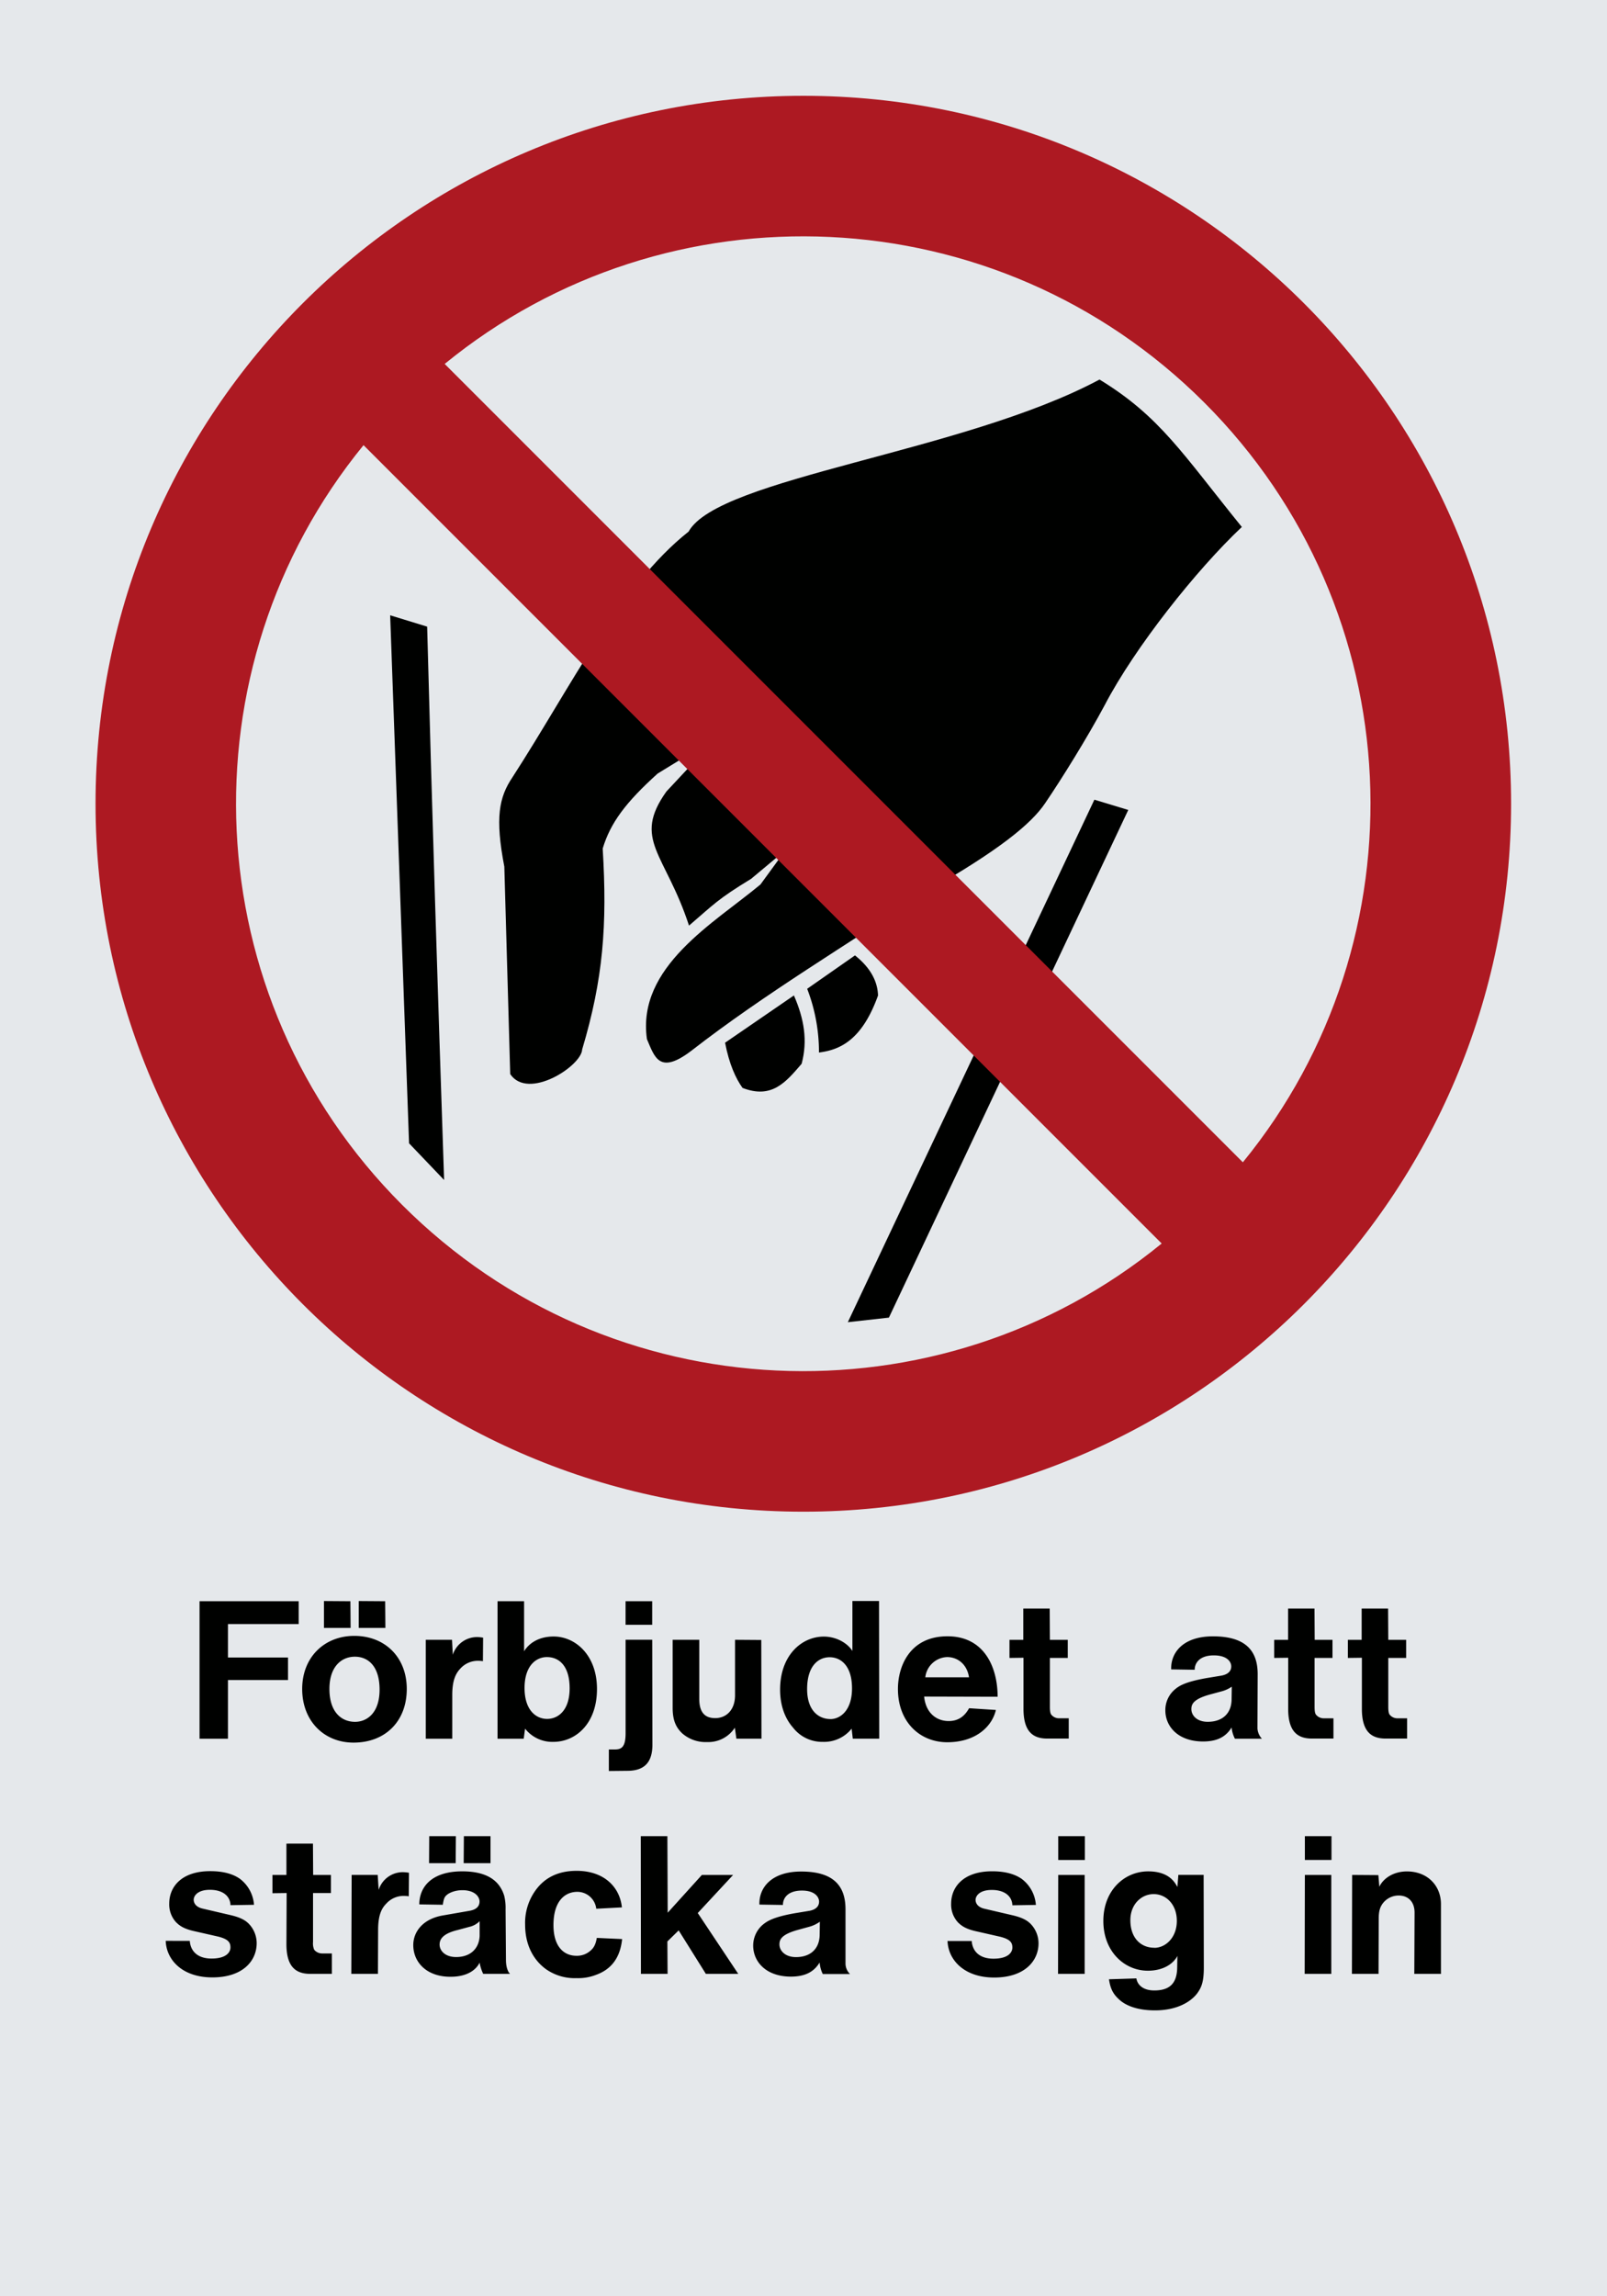
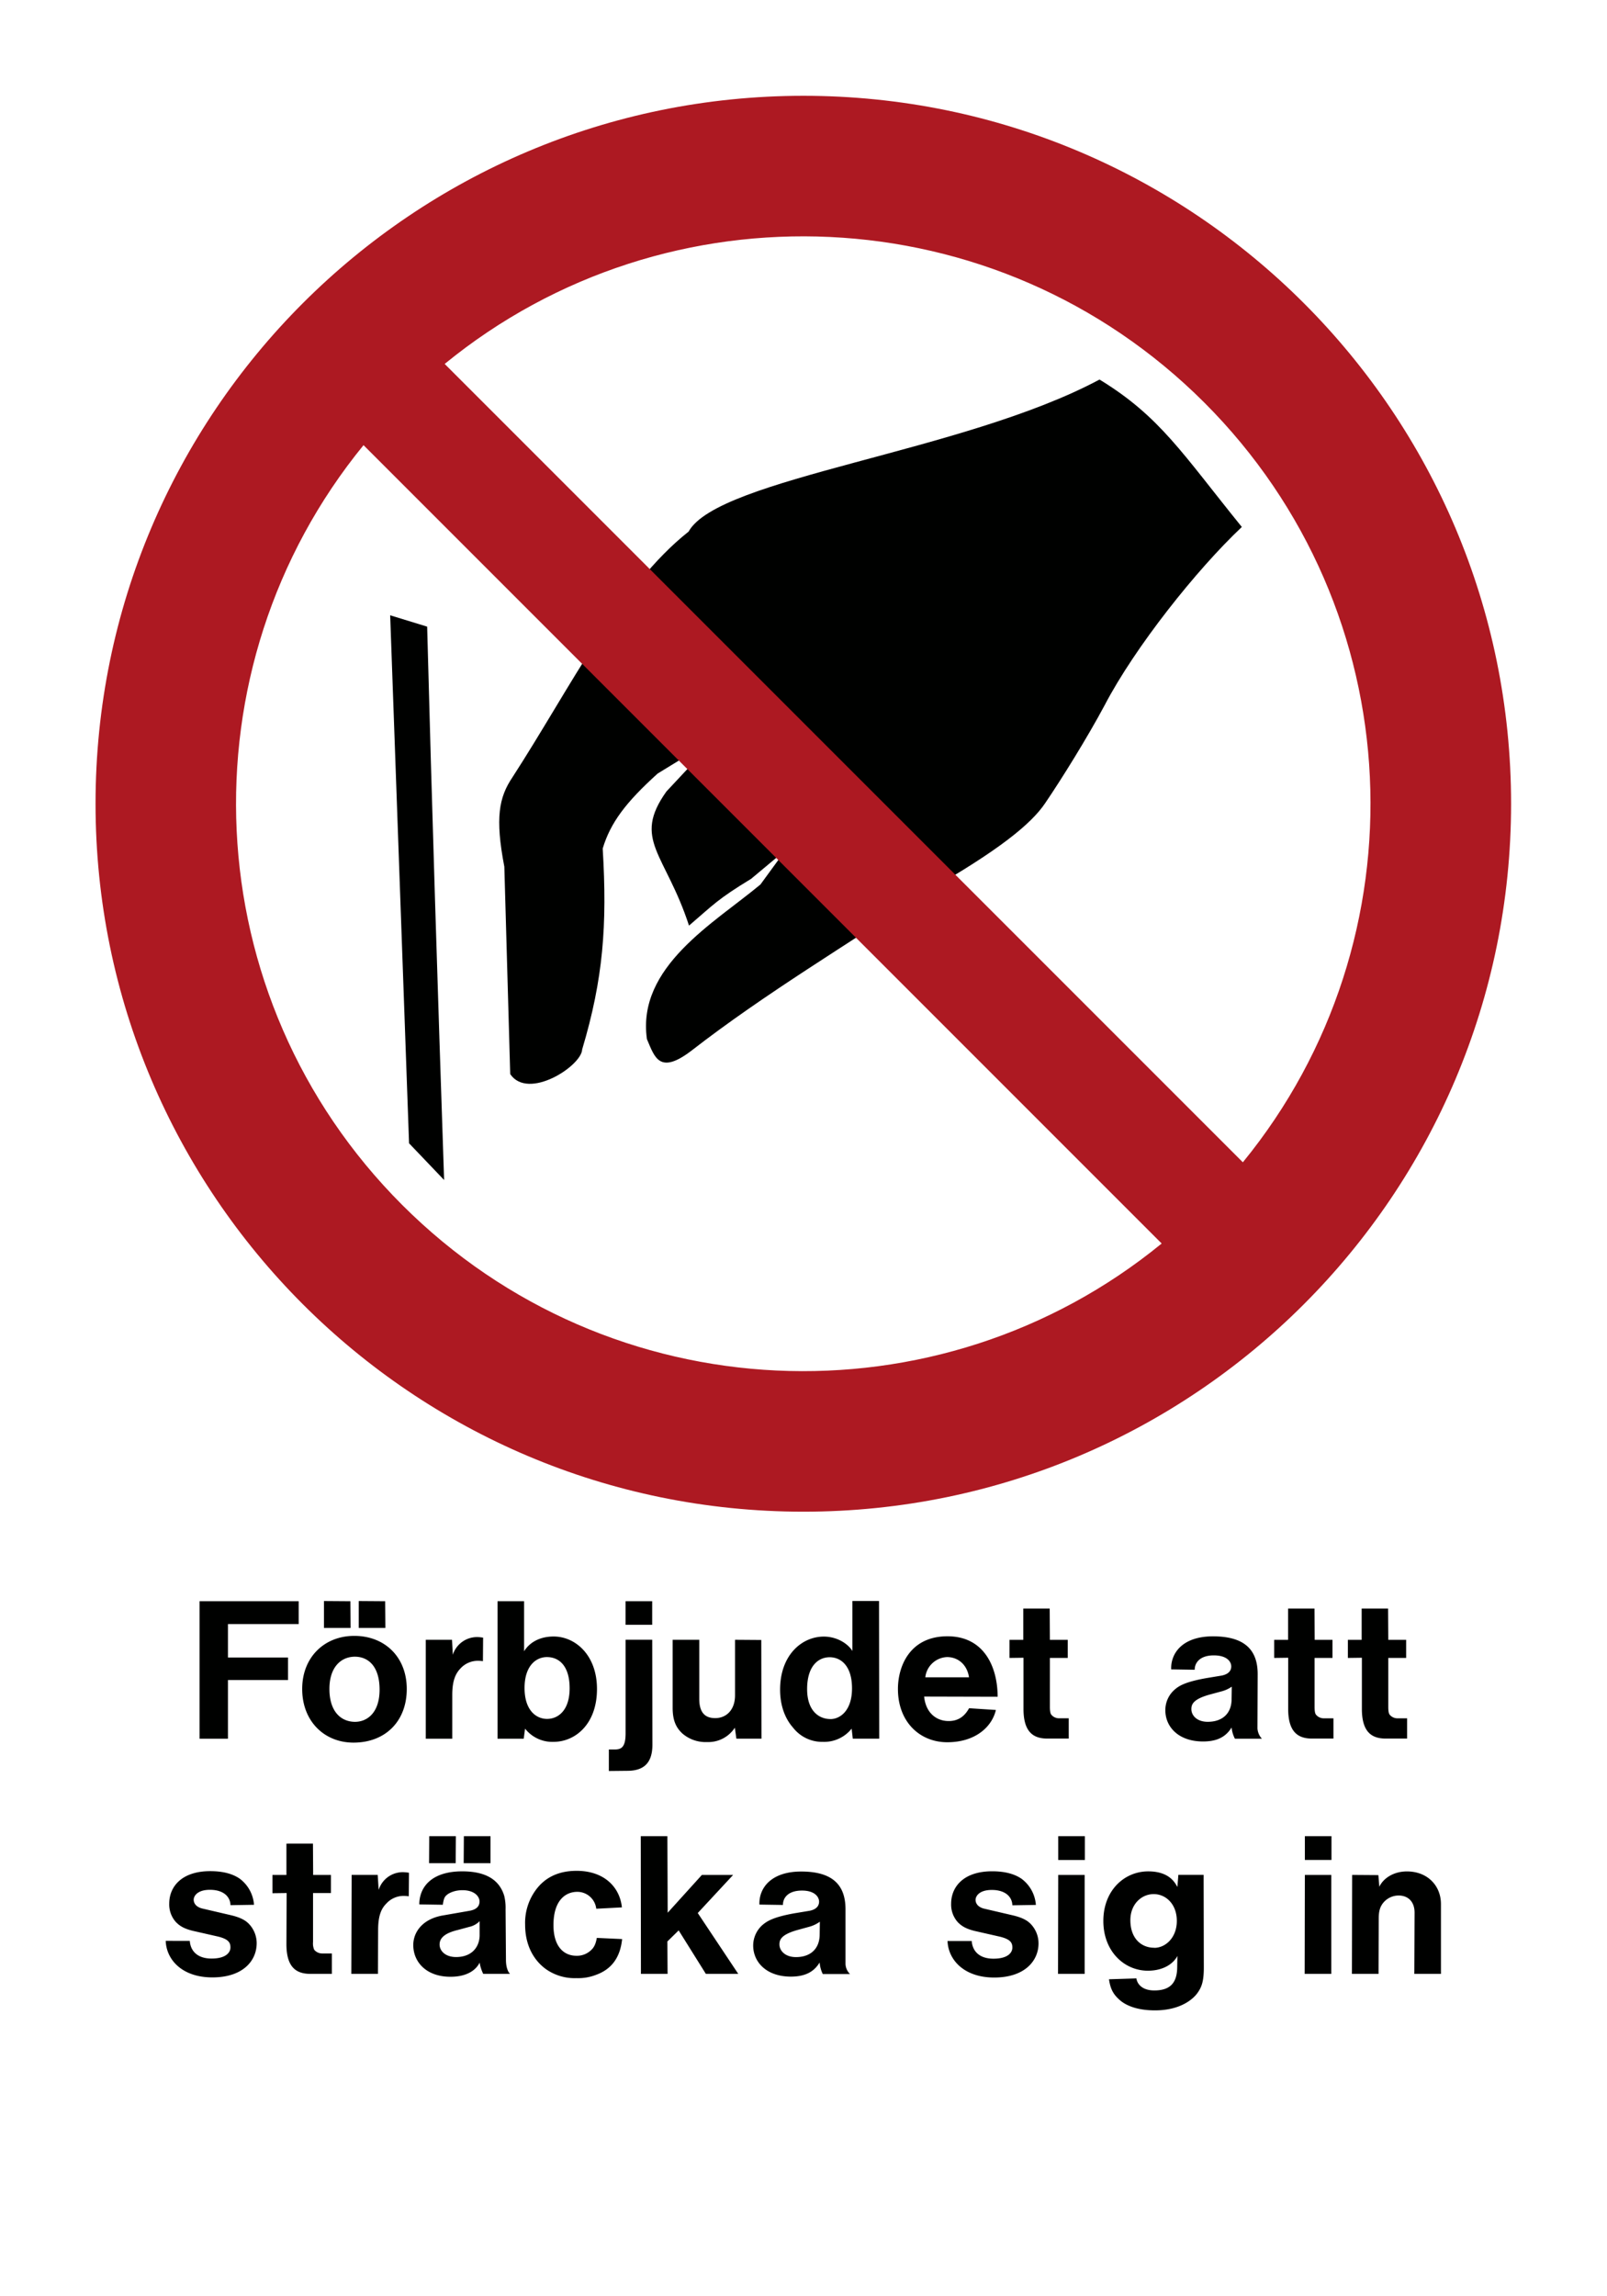
<svg xmlns="http://www.w3.org/2000/svg" viewBox="0 0 595.28 850.36">
  <defs>
    <style>.a{fill:#e5e8eb;}.a,.b,.c{fill-rule:evenodd;}.b{fill:#000100;}.c{fill:#ad1922;}</style>
  </defs>
  <title>P015_C</title>
-   <polyline class="a" points="0 850.36 595.28 850.36 595.28 0 0 0 0 850.36" />
-   <path class="b" d="M275.06,402.9c10.84,4.19,16-2.09,21.89-8.94,2.28-8.57.95-16.56-2.86-25.31l-25.5,17.5c1.53,8,4,13.33,6.47,16.75" />
-   <path class="b" d="M316.73,353.81L299,366.19a65.15,65.15,0,0,1,4.37,23.6c8-1,16-4.77,21.88-21.13q-0.29-8.28-8.56-14.85" />
  <path class="b" d="M343.18,330.23c27-15.42,38.81-25.12,43.95-32.74,6.09-8.94,15.78-24.54,22.07-36.33,11.23-21.51,34.07-50.23,50.81-66-21.89-27-30.26-40.92-52.72-54.6-50.41,27-141.18,36.33-152.21,56.31-25.49,20.17-43.57,57.46-65.26,91-5,7.42-6.47,15-3,33.11L189,397.78c6.66,9.88,26.45-3.06,26.65-9.13,7.8-26.06,9.32-46.06,7.61-74.41,2.85-9.51,8.56-17.12,20.36-27.77l22.09-13.52-18.85,20.17c-12.75,17.89-.38,22.84,8.37,49.67,9.13-7.81,10.48-9.71,23-17.32L291,314.81l-9.31,12.75c-17.12,14.27-45.86,30.44-42.05,57.27,2.86,6.66,4.57,13.31,16.37,4.37,27.4-21.3,58.22-39.57,87.15-59" />
-   <polyline class="b" points="314.06 489.66 329.28 487.96 417.94 299.96 405.39 296.16 314.06 489.66" />
  <path class="b" d="M151.57,423.45L164.51,437c-2.28-67.38-4.57-139.49-6.28-204.93l-13.7-4.2,7,195.6" />
  <path class="b" d="M73.92,643.92H84.44V622.18h22.25v-8.35H84.44V601.45h26.2V593H73.92v51Zm447.32,0v-7.56h-3.67a3.66,3.66,0,0,1-2.81-1.37c-0.21-.29-0.5-0.86-0.5-2.88V614h6.62v-6.7h-6.62l-0.07-11.59H504.4v11.59h-5.11V614l5.19-.07v18.93c0,8.28,3.38,11,8.78,11h8Zm-27.29,0v-7.56h-3.67a3.65,3.65,0,0,1-2.81-1.37c-0.22-.29-0.51-0.86-0.51-2.88V614h6.63v-6.7H487l-0.07-11.59h-9.79v11.59H472V614l5.18-.07v18.93c0,8.28,3.38,11,8.78,11h8Zm-37.73-4.18a11.48,11.48,0,0,0,1.23,4.18h10a6.2,6.2,0,0,1-1.65-3.81L465.88,620c0-8.78-4.61-14-16.56-14-11.09,0-15.69,6.05-15.48,12.24l8.71,0.14c0-2.74,2.09-5.33,7.06-5.33s6.48,2.38,6.48,4.1c0,1.51-.94,2.88-3.6,3.39l-5.62.93c-8.13,1.44-10.3,3-11.81,4.32a10,10,0,0,0-3.38,7.63c0,6,4.75,11.52,14,11.52C451,644.93,454.14,643.13,456.23,639.75Zm0.07-15.12-0.07,4.61c0,5.18-3.24,8.42-8.85,8.42-4.11,0-6.05-2.45-6.05-4.68,0-1.73.58-3.67,6.77-5.4l4.25-1.15A12,12,0,0,0,456.3,624.63Zm-60.4,19.29v-7.56h-3.67a3.66,3.66,0,0,1-2.81-1.37c-0.21-.29-0.5-0.86-0.5-2.88V614h6.62v-6.7h-6.62l-0.07-11.59h-9.79v11.59h-5.11V614l5.19-.07v18.93c0,8.28,3.38,11,8.78,11h8ZM342.33,628.3l27.22,0.07c0-10.87-4.9-22.39-18.57-22.39-14,0-18.36,11.16-18.36,19.51,0,12.17,8.07,19.73,18.29,19.73s16.49-5.54,18-11.95l-9.93-.65c-1.87,3.38-4.39,4.75-7.56,4.75C346.72,637.37,342.91,634.21,342.33,628.3Zm0.43-7.13a8.44,8.44,0,0,1,8.06-7.49c4,0,7.42,2.73,8.13,7.49h-16.2Zm-27.29,19,0.43,3.74h9.79l-0.07-51h-9.86v18.51c-1.8-2.88-5.91-5.33-10.59-5.33-8.13,0-16.2,6.84-16.2,19.66,0,5.83,1.8,10.66,4.75,14a13.65,13.65,0,0,0,11.09,5.33A13.05,13.05,0,0,0,315.48,640.18Zm-7.78-3.53c-4.61,0-8.71-3.31-8.71-11.09,0-8.71,4.25-11.81,8.35-11.81s8.28,3.1,8.28,11.52C315.62,633.34,311.37,636.58,307.7,636.65Zm-35.49,3.17,0.58,4.1h9.29L282,607.35l-9.72-.07V627.8c0,5.62-3.38,8.49-7.34,8.49-3.67,0-5.91-1.94-5.91-7.13V607.28h-9.86v25.2c0,4.83,1.37,7.42,3.6,9.5a13.12,13.12,0,0,0,9.15,3.17A11.7,11.7,0,0,0,272.21,639.82Zm-46.66,8.06v8l6.84-.07c6.19,0,9.29-3,9.29-9.65l-0.07-38.88h-9.86v34.63c0,5.18-1.59,6-4,6h-2.23Zm6.19-46.15h9.86V593h-9.86v8.78ZM184.3,643.92H194l0.5-3.74a12.81,12.81,0,0,0,10.51,4.9c8.14,0,16.13-6.62,16.13-19.58,0-12.6-8.06-19.44-16.06-19.44-5.26,0-9,2.3-10.94,5.47V593H184.3v51Zm18.36-7.34c-4.1,0-8.35-3.24-8.35-11.45s4.25-11.45,8.28-11.45c4.39,0,8.42,3.1,8.42,11.59C211,633.34,206.83,636.58,202.65,636.58Zm-45,7.34h9.87V627.66c0-5.48,1.37-8,3-9.72a8.72,8.72,0,0,1,6.7-2.88,12.17,12.17,0,0,1,1.66.14l0.07-8.71a14,14,0,0,0-2.09-.22,9.45,9.45,0,0,0-9.14,6.55l-0.29-5.54h-9.72v36.64Zm-26.71,1.44c11.8,0,19.73-7.92,19.73-19.87,0-11.74-8.06-19.66-19.44-19.66-11.09,0-19.3,7.92-19.3,19.66C111.94,637.45,120.15,645.36,130.95,645.36Zm0.58-7.7c-5.11,0-9.5-3.67-9.5-12.17,0-8.21,4.39-11.95,9.43-11.95,4.75,0,9.15,3.31,9.15,12.24C140.59,634.42,135.91,637.66,131.52,637.66Zm1.37-34.77h9.86L142.68,593l-9.79-.07v10Zm-12.89,0h9.87L129.8,593l-9.8-.07v10Z" />
  <path class="b" d="M61.39,718.77c0.21,6.91,6,13.54,17.28,13.54s16.41-6.12,16.41-12.67a10.33,10.33,0,0,0-2.23-6.41c-1.37-1.73-3.17-3-7.49-4l-10.51-2.45c-2.23-.58-3.1-1.94-3.1-3.24s1.29-3.67,6-3.67c5.26,0,7.56,2.73,7.63,5.69l8.71-.14a13.23,13.23,0,0,0-5.26-9.65c-2.16-1.51-5.54-2.81-10.95-2.81-10.51,0-15.19,5.69-15.19,12a9.72,9.72,0,0,0,2.52,6.91c1.37,1.36,3,2.52,7.05,3.38l7.92,1.8c4.61,1,5.18,2.45,5.18,4.18s-1.51,4.1-7,4.1c-5.18,0-7.78-2.74-8.06-6.55ZM500.79,731h9.86l0.07-20.52c0-2.88.58-4.25,1.37-5.4a7.4,7.4,0,0,1,6-3.1c3.46,0,5.91,2.23,5.91,6.34L523.9,731h9.87V705.16c0-6.84-5-12.1-12.6-12.1-5.25,0-8.92,2.81-10.22,5.69l-0.36-4.32-9.72-.07Zm-17.5,0h9.86V694.36h-9.79Zm0.07-42.19h9.86V680h-9.86v8.78ZM410.8,733c0.5,3.45,1.51,5.4,3.6,7.34,2.23,2.16,6.41,4.18,13.46,4.18,7.92,0,13-3,15.48-6.12,1.66-2.23,2.59-4.25,2.59-9.72l-0.07-34.34H436.5l-0.36,4.46c-0.72-1.15-2.66-5.76-10.8-5.76-8.85,0-16.63,7.06-16.63,18.36s7.78,18.43,16.49,18.43c5.83,0,9.5-2.66,10.94-5.47l-0.07,4c0,6.19-2.81,8.78-8.5,8.78-4.25,0-6.26-2.16-6.62-4.46Zm16.77-11.67c-4.83,0-8.85-3.46-8.85-10.22,0-5.9,4.1-9.65,8.64-9.65s8.57,3.74,8.57,9.93S431.75,721.36,427.57,721.36ZM391.93,731h9.86V694.36H392ZM392,688.82h9.86V680H392v8.78Zm-41,30c0.22,6.91,6.05,13.54,17.28,13.54s16.42-6.12,16.42-12.67a10.35,10.35,0,0,0-2.23-6.41c-1.37-1.73-3.17-3-7.49-4l-10.51-2.45c-2.23-.58-3.09-1.94-3.09-3.24s1.29-3.67,6-3.67c5.25,0,7.56,2.73,7.63,5.69l8.71-.14a13.23,13.23,0,0,0-5.26-9.65c-2.16-1.51-5.54-2.81-10.94-2.81-10.51,0-15.19,5.69-15.19,12a9.72,9.72,0,0,0,2.52,6.91c1.37,1.36,3,2.52,7.06,3.38l7.92,1.8c4.61,1,5.18,2.45,5.18,4.18s-1.51,4.1-7,4.1c-5.18,0-7.77-2.74-8.06-6.55Zm-47.37,8.06a11.57,11.57,0,0,0,1.15,4.18h10.08a5.48,5.48,0,0,1-1.66-3.81V707.1c0-8.78-4.53-14-16.41-14-11.09,0-15.7,6.05-15.48,12.24l8.71,0.14c0-2.73,2-5.33,7.06-5.33,4.75,0,6.33,2.38,6.33,4.1,0,1.51-.93,2.88-3.53,3.39l-5.62.93c-8.06,1.44-10.22,3-11.81,4.32A10.21,10.21,0,0,0,279,720.5c0,6,4.75,11.52,14,11.52C298.33,732,301.5,730.22,303.59,726.83Zm0.07-15.12-0.07,4.61c0,5.18-3.24,8.42-8.78,8.42-4.1,0-6.12-2.45-6.12-4.68,0-1.73.58-3.67,6.84-5.4l4.18-1.15A12.1,12.1,0,0,0,303.66,711.71ZM237.42,731h9.87l-0.07-12,4.18-4.1L261.47,731h12l-15-22.53,13.1-14.11H260l-12.67,14L247.22,680h-9.86Zm-16.34-13.32c-0.51,2.88-1.37,4-2.81,5.11a7.5,7.5,0,0,1-4.75,1.51c-4.46,0-8.5-3.17-8.5-11.37,0-9,4.32-12.31,8.85-12.31a7.06,7.06,0,0,1,7,6.26l9.5-.5c-0.79-7.63-6.7-13.54-16.77-13.54-7.2,0-12.24,2.81-15.55,7.7a20.56,20.56,0,0,0-3.53,12.24c0,7.42,3,13,7.63,16.41a18.44,18.44,0,0,0,11.38,3.39,18.18,18.18,0,0,0,7.27-1.22c5.54-2,8.93-6.19,9.65-13.25Zm-43.41,9.14A14.82,14.82,0,0,0,179,731h9.93c-0.58-.5-1.51-2.16-1.51-5.18l-0.14-18.72a18.65,18.65,0,0,0-.5-5c-1.51-5-5.62-9.07-15.55-9.07-11.37,0-15.91,5.83-15.91,12.24l8.71,0.14c0.36-2.45.72-3,1.51-3.67s2.81-1.73,5.76-1.73c4.61,0,6.33,2.45,6.33,4.18s-1.08,3-3.74,3.46l-9.93,1.73c-7.42,1.3-10.87,6.12-10.87,10.95,0,6.33,4.9,11.74,13.75,11.74C172.92,732.09,176.3,729.64,177.67,726.83Zm0-15.34V717c-0.22,4.61-3.38,7.77-8.71,7.77-4.18,0-6.12-2.45-6.12-4.61,0-1.73.86-4,6.7-5.4l4.25-1.15A7.76,7.76,0,0,0,177.67,711.49ZM171.76,690L181.7,690V680h-9.87Zm-12.82,0h9.86l0.07-10H159Zm-28.8,41H140l0.07-16.27c0-5.48,1.29-8,3-9.72a8.62,8.62,0,0,1,6.7-2.88,13.27,13.27,0,0,1,1.66.14l0.07-8.71a14.64,14.64,0,0,0-2.09-.22,9.38,9.38,0,0,0-9.14,6.55l-0.36-5.54h-9.65Zm-7.2,0v-7.56h-3.67a3.82,3.82,0,0,1-2.88-1.37,5.87,5.87,0,0,1-.43-2.88V701.06h6.62v-6.7H116l-0.07-11.59H106.1v11.59h-5.18v6.77l5.26-.07L106.1,720c0,8.28,3.38,11,8.86,11h8Z" />
  <path class="c" d="M35.39,297.63c0,144.79,117.43,262.21,262.22,262.21S559.75,442.41,559.75,297.63,442.39,35.48,297.61,35.48,35.39,152.84,35.39,297.63Zm425,132.81c67.48-82.53,62.73-204.35-14.27-281.34s-198.86-81.8-281.4-14.32ZM134.66,164.86C67.23,247.41,72,369.27,149,446.25S347.78,528,430.32,460.52Z" />
</svg>